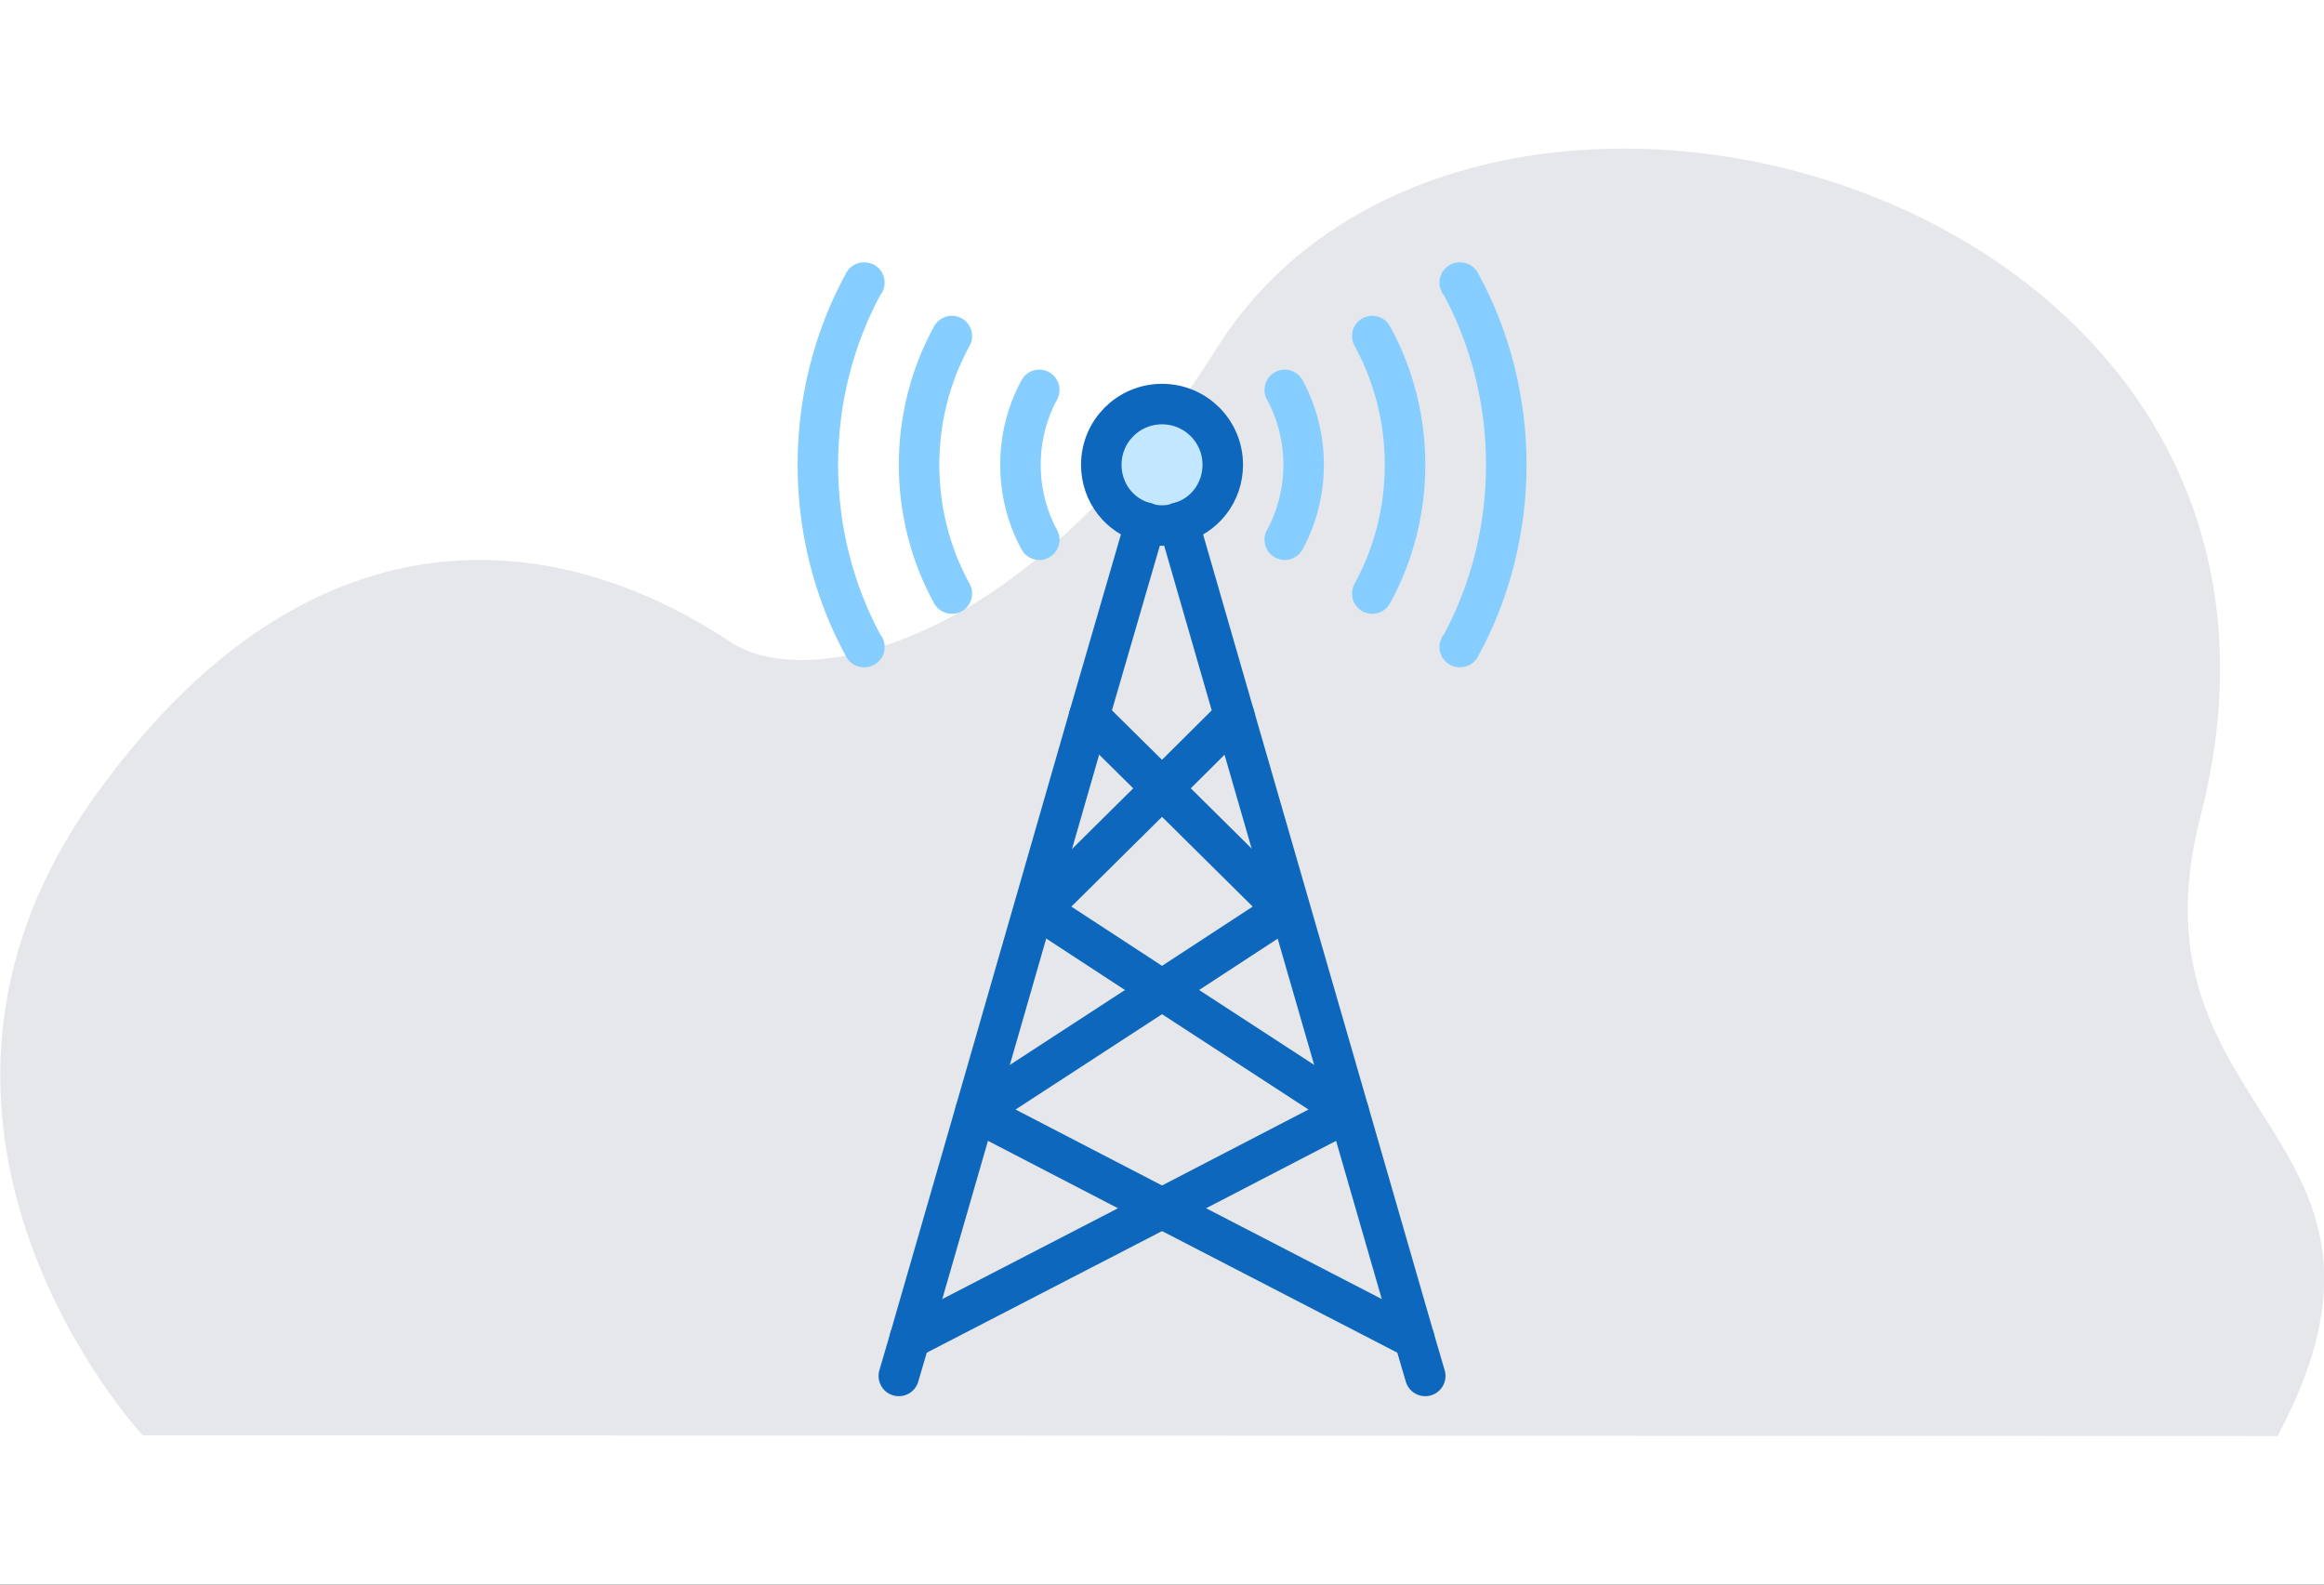
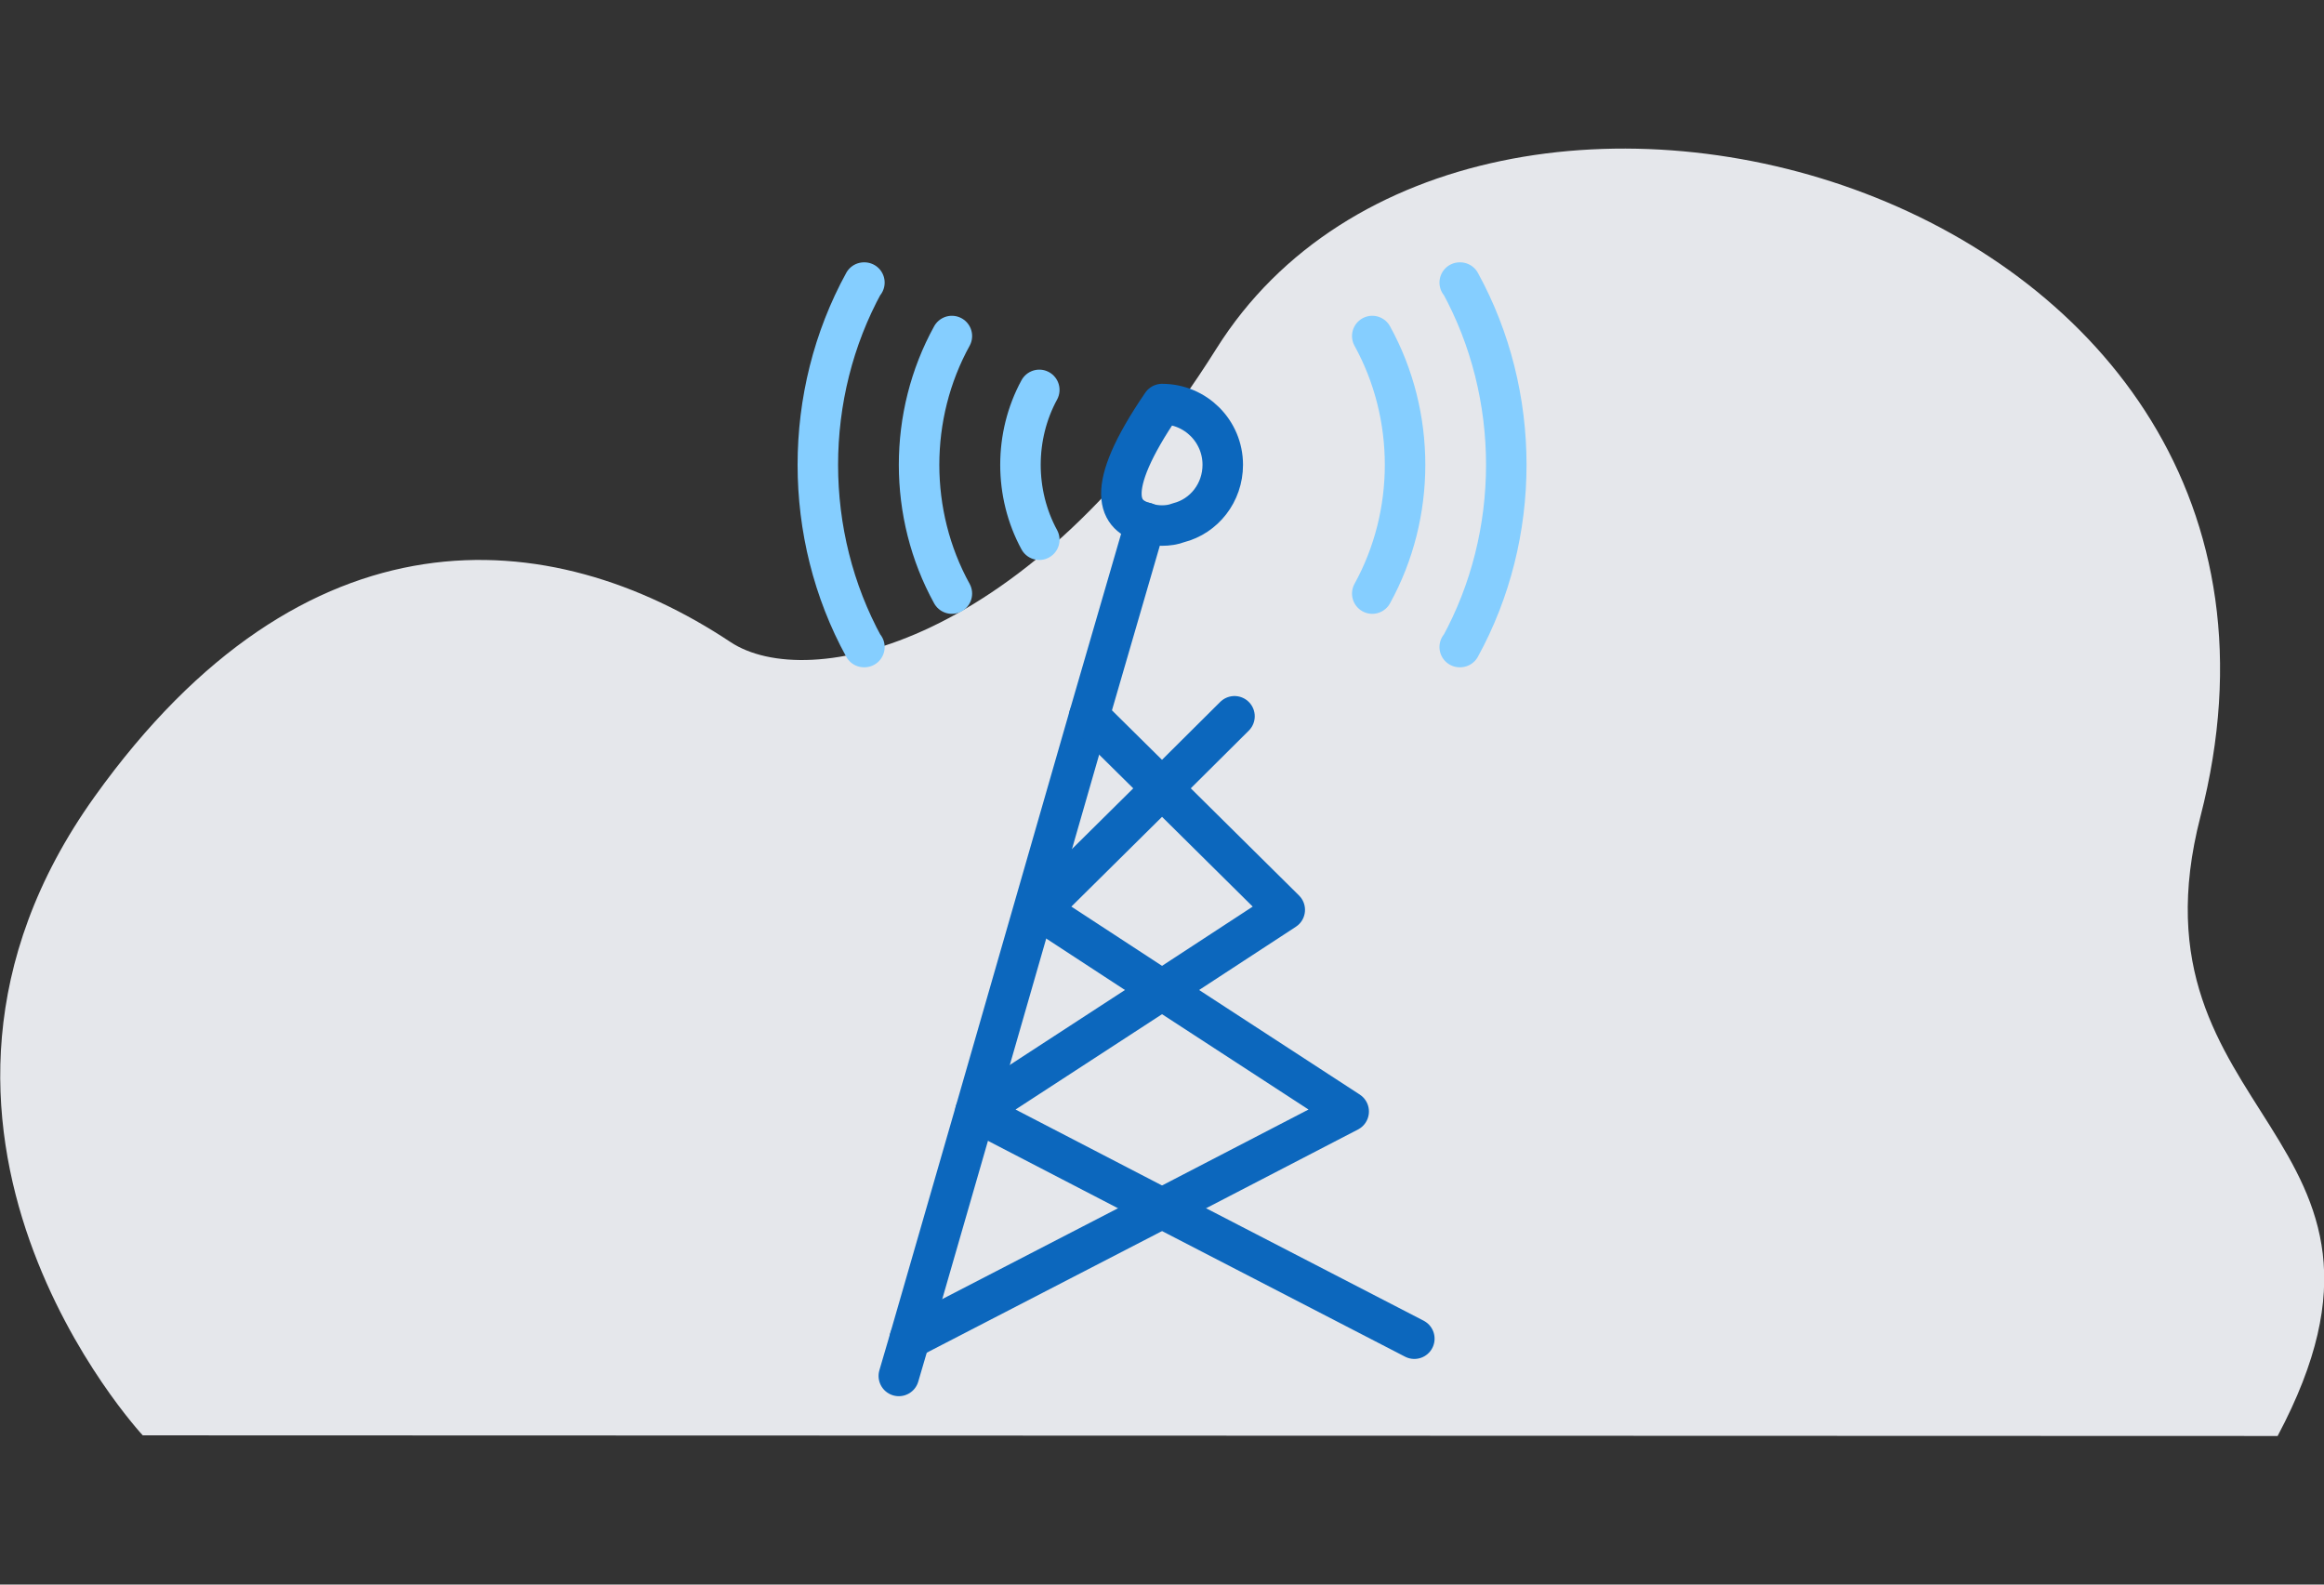
<svg xmlns="http://www.w3.org/2000/svg" width="440" height="300" viewBox="0 0 440 300" fill="none">
  <rect x="0" y="0" width="440" height="300" fill="#333333" stroke="none" />
  <g clip-path="url(#clip0_568_3616)">
-     <rect width="440" height="300" fill="white" />
    <path d="M27.026 271.746C27.026 271.746 -27.034 213.704 17.883 150.865C57.737 95.11 104.201 98.921 138.292 121.547C152.812 131.184 194.673 122.735 230.303 66.002C278.892 -11.366 447.319 35.558 416.609 154.591C401.748 212.194 461.838 214.288 431.22 271.869L27.026 271.746Z" fill="#E5E7EB" />
-     <path d="M231.504 88C231.504 93.29 227.977 97.737 223.147 98.963C222.151 99.347 221.077 99.5 220.004 99.5C218.931 99.5 217.857 99.347 216.861 98.963C212.031 97.737 208.504 93.29 208.504 88C208.504 81.637 213.641 76.5 220.004 76.5C226.367 76.5 231.504 81.637 231.504 88Z" fill="#C2E7FF" />
-     <path d="M243.246 73.816C247.999 82.556 247.999 93.443 243.246 102.183" stroke="#85CEFF" stroke-width="7.667" stroke-miterlimit="10" stroke-linecap="round" stroke-linejoin="round" />
    <path d="M196.768 73.816C192.015 82.556 192.015 93.443 196.768 102.183" stroke="#85CEFF" stroke-width="7.667" stroke-miterlimit="10" stroke-linecap="round" stroke-linejoin="round" />
    <path d="M276.367 122.5H276.444C288.097 101.263 288.097 74.737 276.444 53.5H276.367" stroke="#85CEFF" stroke-width="7.667" stroke-miterlimit="10" stroke-linecap="round" stroke-linejoin="round" />
    <path d="M163.657 122.5H163.58C151.927 101.263 151.927 74.737 163.58 53.5H163.657" stroke="#85CEFF" stroke-width="7.667" stroke-miterlimit="10" stroke-linecap="round" stroke-linejoin="round" />
    <path d="M259.809 63.619C268.089 78.645 268.089 97.352 259.809 112.379" stroke="#85CEFF" stroke-width="7.667" stroke-miterlimit="10" stroke-linecap="round" stroke-linejoin="round" />
    <path d="M180.218 63.62C171.938 78.647 171.938 97.353 180.218 112.38" stroke="#85CEFF" stroke-width="7.667" stroke-miterlimit="10" stroke-linecap="round" stroke-linejoin="round" />
-     <path d="M223.147 98.963C227.977 97.737 231.504 93.29 231.504 88C231.504 81.637 226.367 76.5 220.004 76.5C213.641 76.5 208.504 81.637 208.504 88C208.504 93.29 212.031 97.737 216.861 98.963C217.857 99.347 218.931 99.5 220.004 99.5C221.077 99.5 222.151 99.347 223.147 98.963Z" stroke="#0C67BD" stroke-width="7.667" stroke-miterlimit="10" stroke-linecap="round" stroke-linejoin="round" />
-     <path d="M269.838 260.5L267.768 253.447L255.348 210.437L233.728 135.61L223.148 98.963" stroke="#0C67BD" stroke-width="7.667" stroke-miterlimit="10" stroke-linecap="round" stroke-linejoin="round" />
+     <path d="M223.147 98.963C227.977 97.737 231.504 93.29 231.504 88C231.504 81.637 226.367 76.5 220.004 76.5C208.504 93.29 212.031 97.737 216.861 98.963C217.857 99.347 218.931 99.5 220.004 99.5C221.077 99.5 222.151 99.347 223.147 98.963Z" stroke="#0C67BD" stroke-width="7.667" stroke-miterlimit="10" stroke-linecap="round" stroke-linejoin="round" />
    <path d="M216.862 98.963L206.205 135.61L184.662 210.437L172.242 253.447L170.172 260.5" stroke="#0C67BD" stroke-width="7.667" stroke-miterlimit="10" stroke-linecap="round" stroke-linejoin="round" />
    <path d="M233.725 135.61L220.002 149.256L196.772 172.256L220.002 187.436L255.345 210.436L220.002 228.76L172.238 253.446" stroke="#0C67BD" stroke-width="7.667" stroke-miterlimit="10" stroke-linecap="round" stroke-linejoin="round" />
    <path d="M206.211 135.61L220.011 149.256L243.241 172.256L220.011 187.436L184.668 210.436L220.011 228.76L267.775 253.446" stroke="#0C67BD" stroke-width="7.667" stroke-miterlimit="10" stroke-linecap="round" stroke-linejoin="round" />
  </g>
  <defs>
    <clipPath id="clip0_568_3616">
      <rect width="440" height="300" fill="white" />
    </clipPath>
  </defs>
</svg>